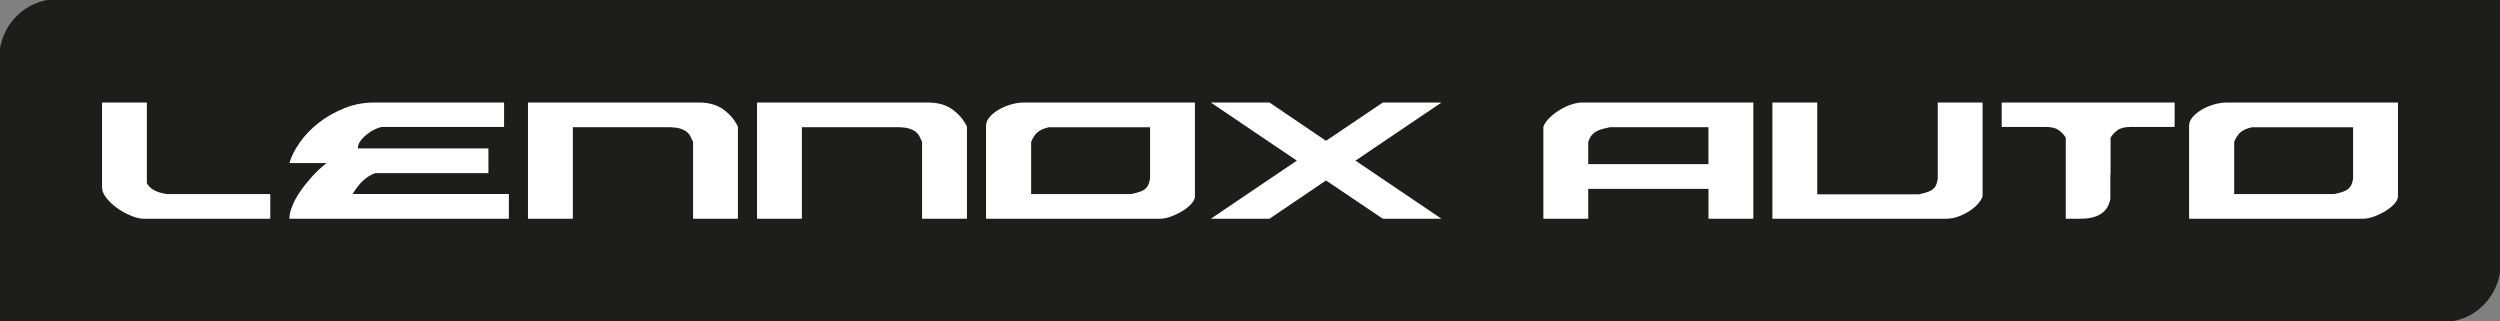
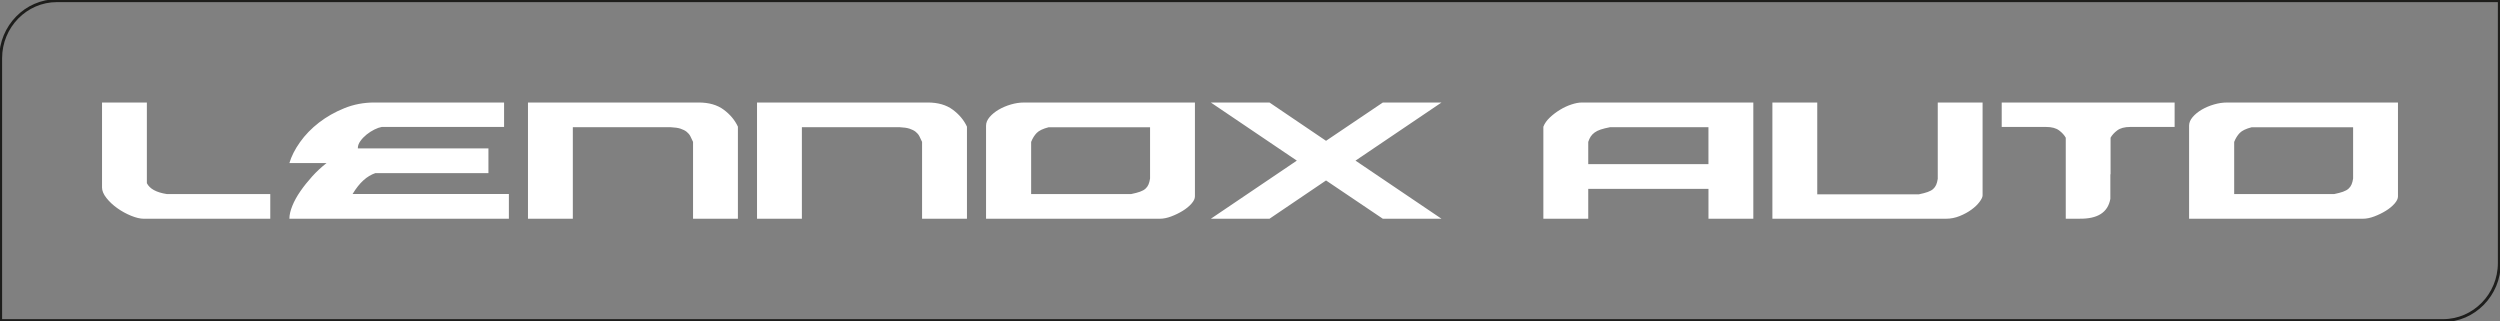
<svg xmlns="http://www.w3.org/2000/svg" width="428" height="55" viewBox="0 0 428 55" fill="none">
  <rect x="0" y="0" width="428" height="55" fill="#808080" stroke="none" />
  <g clip-path="url(#clip0_8447_1405)">
-     <path fill-rule="evenodd" clip-rule="evenodd" d="M9.731 0.114H427.885V45.044C427.885 50.461 423.554 54.886 418.264 54.886H0.111V9.956C0.111 4.544 4.442 0.114 9.731 0.114Z" fill="#1D1D1B" />
    <path d="M9.731 0.114H427.885V45.044C427.885 50.461 423.554 54.886 418.264 54.886H0.111V9.956C0.111 4.544 4.442 0.114 9.731 0.114Z" stroke="#1D1D1B" stroke-width="0.5" stroke-miterlimit="2.61" />
    <path d="M402.852 21.784V30.567C402.79 30.972 402.701 31.312 402.581 31.59C402.461 31.867 402.288 32.108 402.057 32.312C401.831 32.512 401.52 32.685 401.124 32.825C400.729 32.966 400.232 33.098 399.623 33.221H382.492V24.297C382.737 23.678 383.052 23.165 383.447 22.761C383.843 22.356 384.522 22.034 385.49 21.784H402.848H402.852ZM374.773 37.447H404.531C405.135 37.447 405.788 37.315 406.485 37.051C407.183 36.788 407.831 36.47 408.44 36.097C409.044 35.725 409.545 35.316 409.941 34.866C410.336 34.416 410.532 34.007 410.532 33.634V17.553H381.227C380.529 17.553 379.801 17.662 379.046 17.881C378.286 18.099 377.593 18.394 376.954 18.762C376.319 19.135 375.795 19.562 375.386 20.039C374.977 20.52 374.773 21.007 374.773 21.502V37.447ZM339.423 17.553H331.744V30.617C331.682 31.022 331.593 31.362 331.473 31.64C331.353 31.917 331.18 32.158 330.949 32.362C330.722 32.562 330.411 32.735 330.016 32.871C329.621 33.012 329.123 33.144 328.515 33.266H311.113V17.553H303.434V37.447H333.147C333.965 37.447 334.751 37.292 335.51 36.983C336.27 36.674 336.936 36.311 337.509 35.893C338.086 35.475 338.548 35.034 338.895 34.566C339.241 34.102 339.419 33.73 339.419 33.448V17.549L339.423 17.553ZM292.49 28.104H271.908V24.292C272.028 23.919 272.175 23.61 272.339 23.36C272.508 23.11 272.725 22.888 272.996 22.688C273.267 22.488 273.618 22.315 274.04 22.174C274.462 22.034 274.995 21.902 275.63 21.779H292.486V28.1L292.49 28.104ZM264.229 37.447H271.908V32.335H292.49V37.447H300.169V17.553H270.771C270.287 17.553 269.71 17.662 269.043 17.881C268.377 18.099 267.724 18.398 267.089 18.785C266.454 19.171 265.868 19.612 265.339 20.111C264.811 20.607 264.438 21.134 264.224 21.693V37.451L264.229 37.447ZM207.298 37.447L222.017 27.5L207.298 17.553H217.34L227.018 24.106L236.74 17.553H246.783L232.063 27.5L246.783 37.447H236.74L227.018 30.894L217.34 37.447H207.298ZM196.891 21.784V30.567C196.829 30.972 196.74 31.312 196.62 31.59C196.5 31.867 196.327 32.108 196.096 32.312C195.87 32.512 195.559 32.685 195.164 32.825C194.768 32.966 194.271 33.098 193.662 33.221H176.531V24.297C176.776 23.678 177.091 23.165 177.486 22.761C177.882 22.356 178.561 22.034 179.529 21.784H196.887H196.891ZM168.812 37.447H198.57C199.174 37.447 199.827 37.315 200.524 37.051C201.222 36.788 201.87 36.47 202.479 36.097C203.083 35.725 203.585 35.316 203.98 34.866C204.375 34.416 204.571 34.007 204.571 33.634V17.553H175.266C174.568 17.553 173.84 17.662 173.085 17.881C172.325 18.099 171.633 18.394 170.993 18.762C170.358 19.135 169.834 19.562 169.425 20.039C169.016 20.52 168.812 21.007 168.812 21.502V37.447ZM165.539 37.447H157.859V24.292C157.708 23.951 157.557 23.633 157.406 23.338C157.255 23.042 157.042 22.788 156.771 22.57C156.5 22.352 156.149 22.174 155.728 22.034C155.306 21.893 154.742 21.811 154.049 21.779H137.282V37.442H129.603V17.549H158.819C160.578 17.549 162.008 17.958 163.114 18.78C164.22 19.603 165.028 20.57 165.543 21.684V37.442L165.539 37.447ZM126.329 37.447H118.65V24.292C118.499 23.951 118.348 23.633 118.197 23.338C118.046 23.042 117.833 22.788 117.562 22.57C117.291 22.352 116.94 22.174 116.518 22.034C116.096 21.893 115.532 21.811 114.835 21.779H98.068V37.442H90.389V17.549H119.605C121.364 17.549 122.794 17.958 123.9 18.78C125.006 19.603 125.814 20.57 126.329 21.684V37.442V37.447ZM55.905 27.918H49.545C49.878 26.773 50.482 25.578 51.361 24.337C52.241 23.097 53.325 21.984 54.608 20.988C55.896 19.998 57.34 19.175 58.947 18.526C60.551 17.876 62.265 17.549 64.082 17.549H86.298V21.734H65.352C64.988 21.797 64.57 21.943 64.104 22.174C63.633 22.406 63.189 22.692 62.763 23.033C62.341 23.374 61.981 23.747 61.697 24.151C61.408 24.555 61.266 24.942 61.266 25.314V25.405H83.62V29.636H64.264C63.535 29.886 62.856 30.294 62.221 30.867C61.586 31.44 60.964 32.221 60.36 33.216H87.12V37.447H49.545C49.545 36.797 49.714 36.061 50.047 35.238C50.38 34.416 50.842 33.58 51.432 32.73C52.023 31.876 52.698 31.035 53.453 30.195C54.213 29.358 55.03 28.6 55.905 27.918ZM353.658 37.447V23.579C353.414 23.138 353.041 22.724 352.534 22.338C352.006 21.934 351.255 21.734 350.287 21.734H342.692V17.549H372.295V21.734H364.7C363.732 21.734 362.981 21.934 362.452 22.338C361.946 22.724 361.573 23.138 361.329 23.579V29.826L361.293 29.858V34.034C360.871 36.433 359.032 37.474 356.061 37.442H353.663L353.658 37.447ZM17.468 17.553V32.103C17.468 32.662 17.717 33.257 18.219 33.893C18.721 34.529 19.338 35.111 20.08 35.638C20.822 36.165 21.608 36.597 22.443 36.938C23.278 37.279 24.011 37.451 24.646 37.451H46.271V33.221H28.55C26.764 32.944 25.627 32.321 25.143 31.362V17.558H17.464L17.468 17.553Z" fill="white" />
  </g>
  <defs>
    <clipPath id="clip0_8447_1405">
      <rect width="428" height="55" fill="white" />
    </clipPath>
  </defs>
</svg>